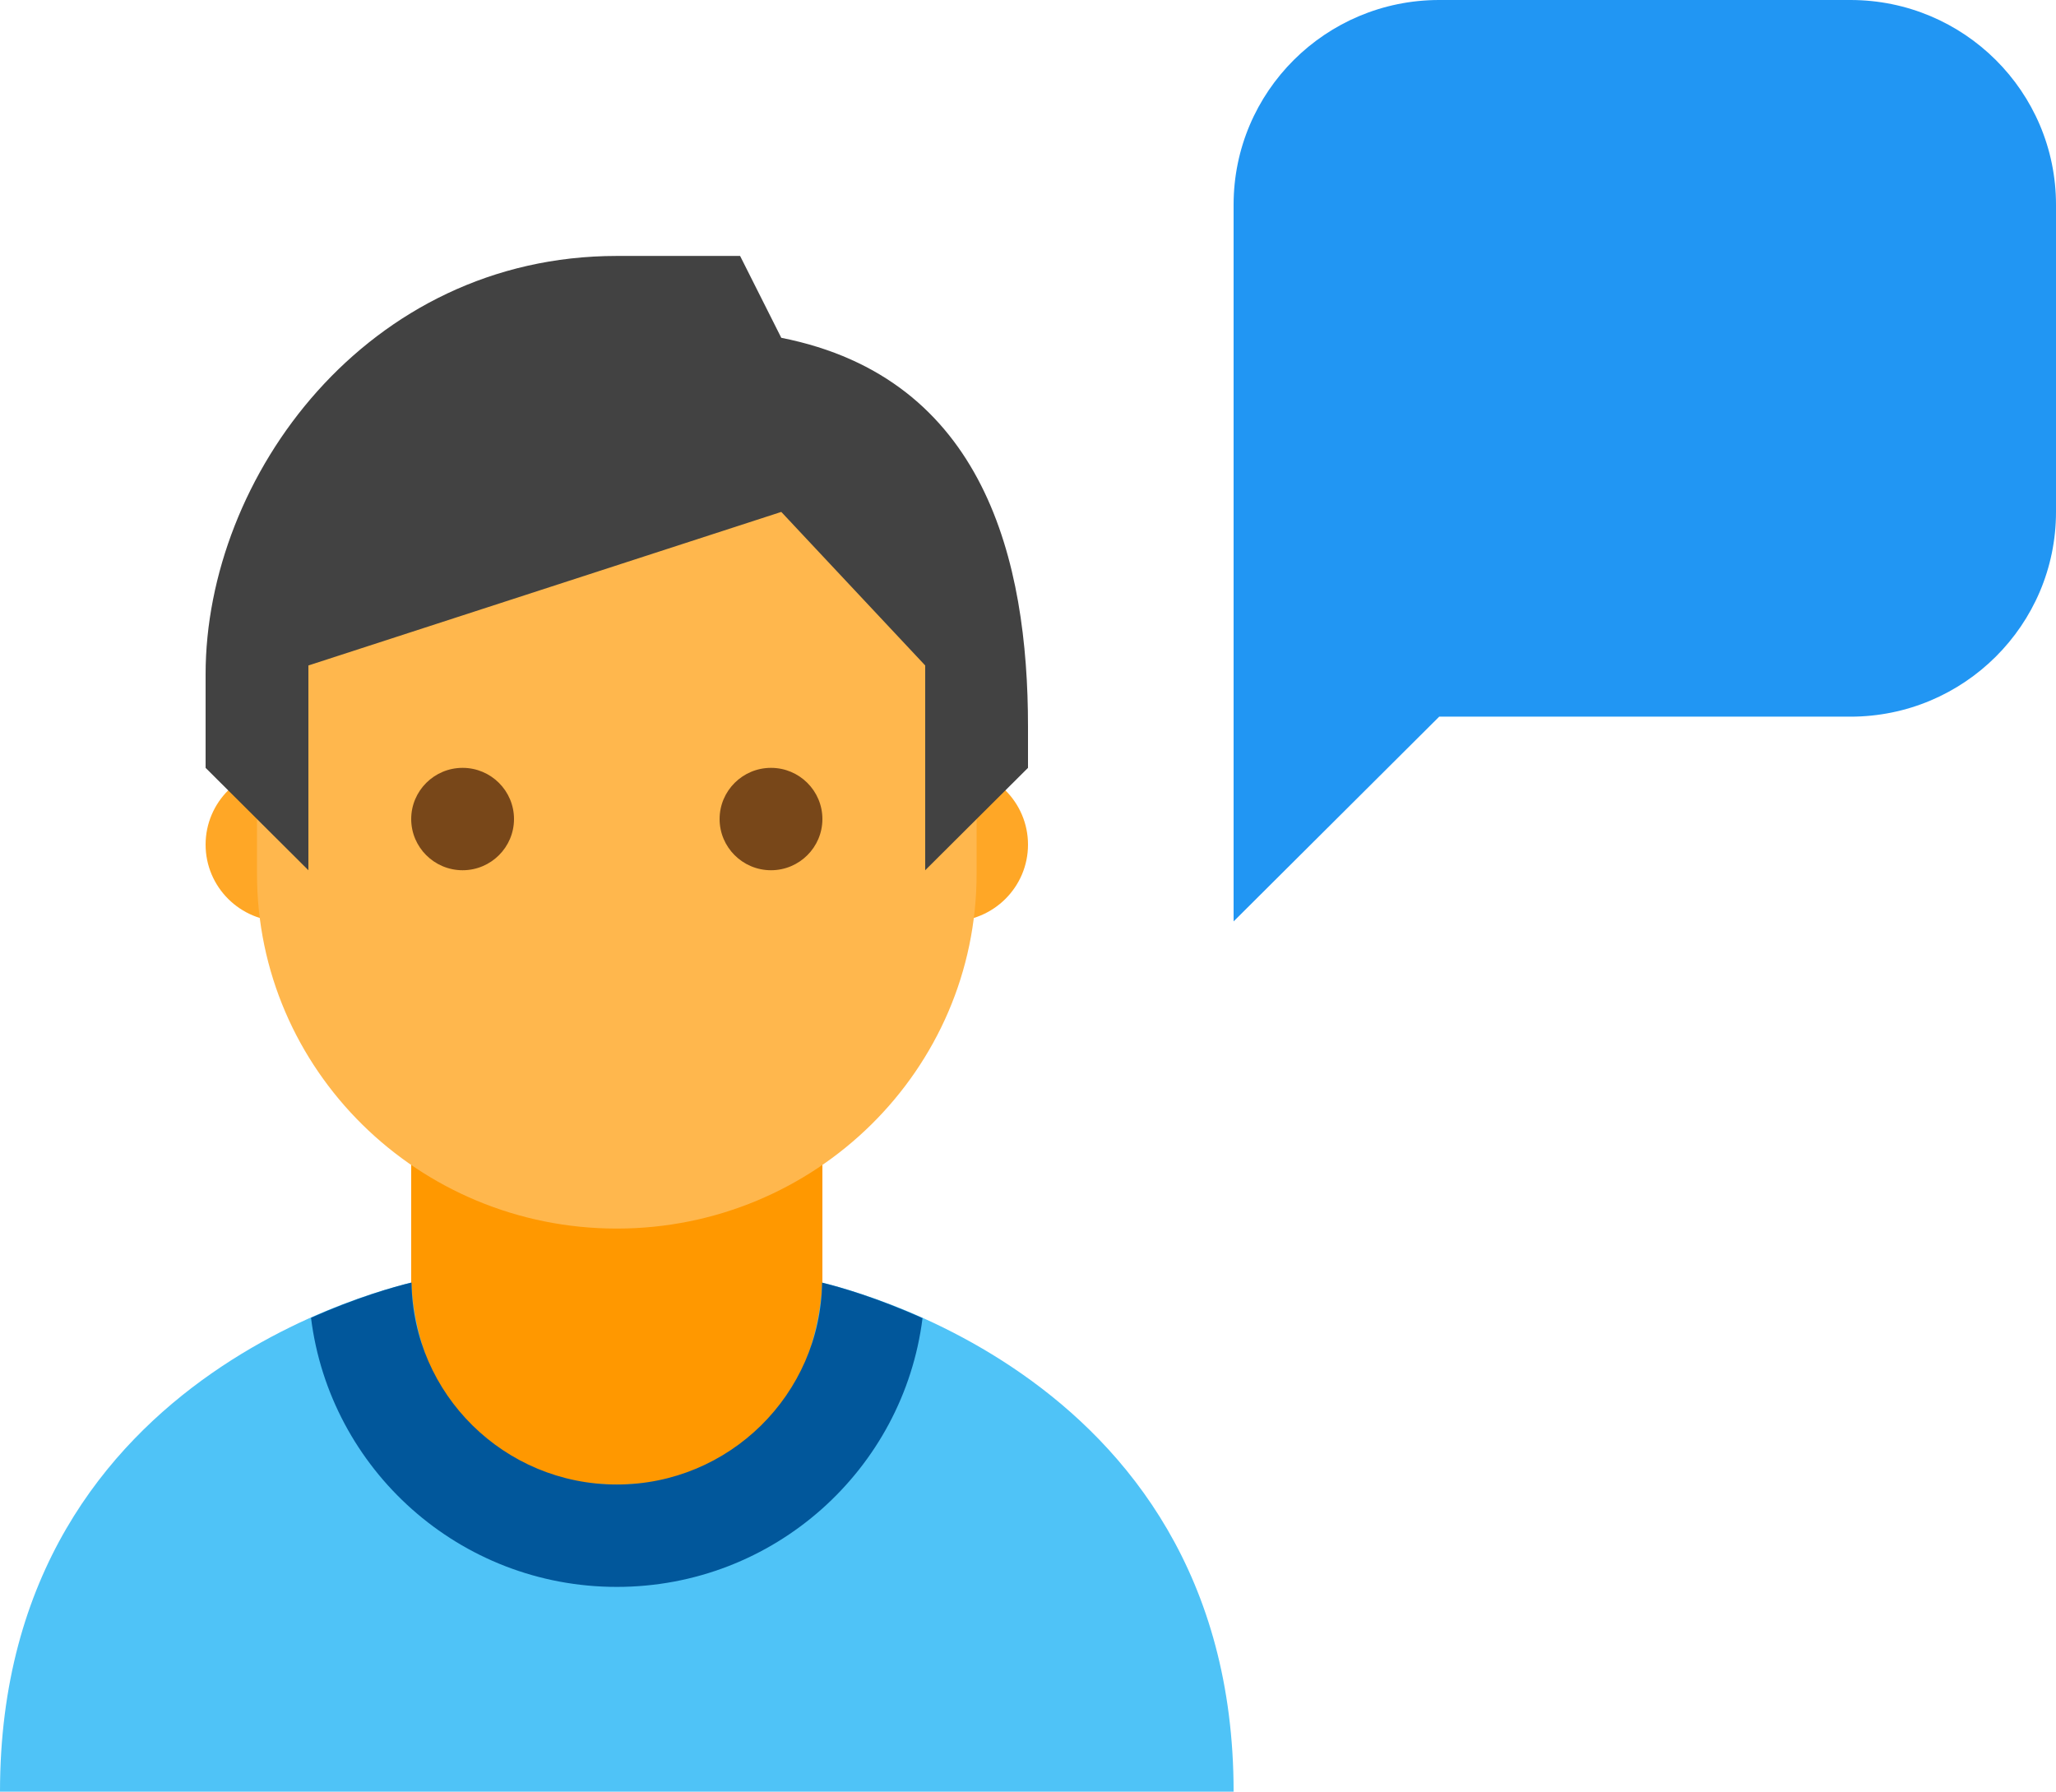
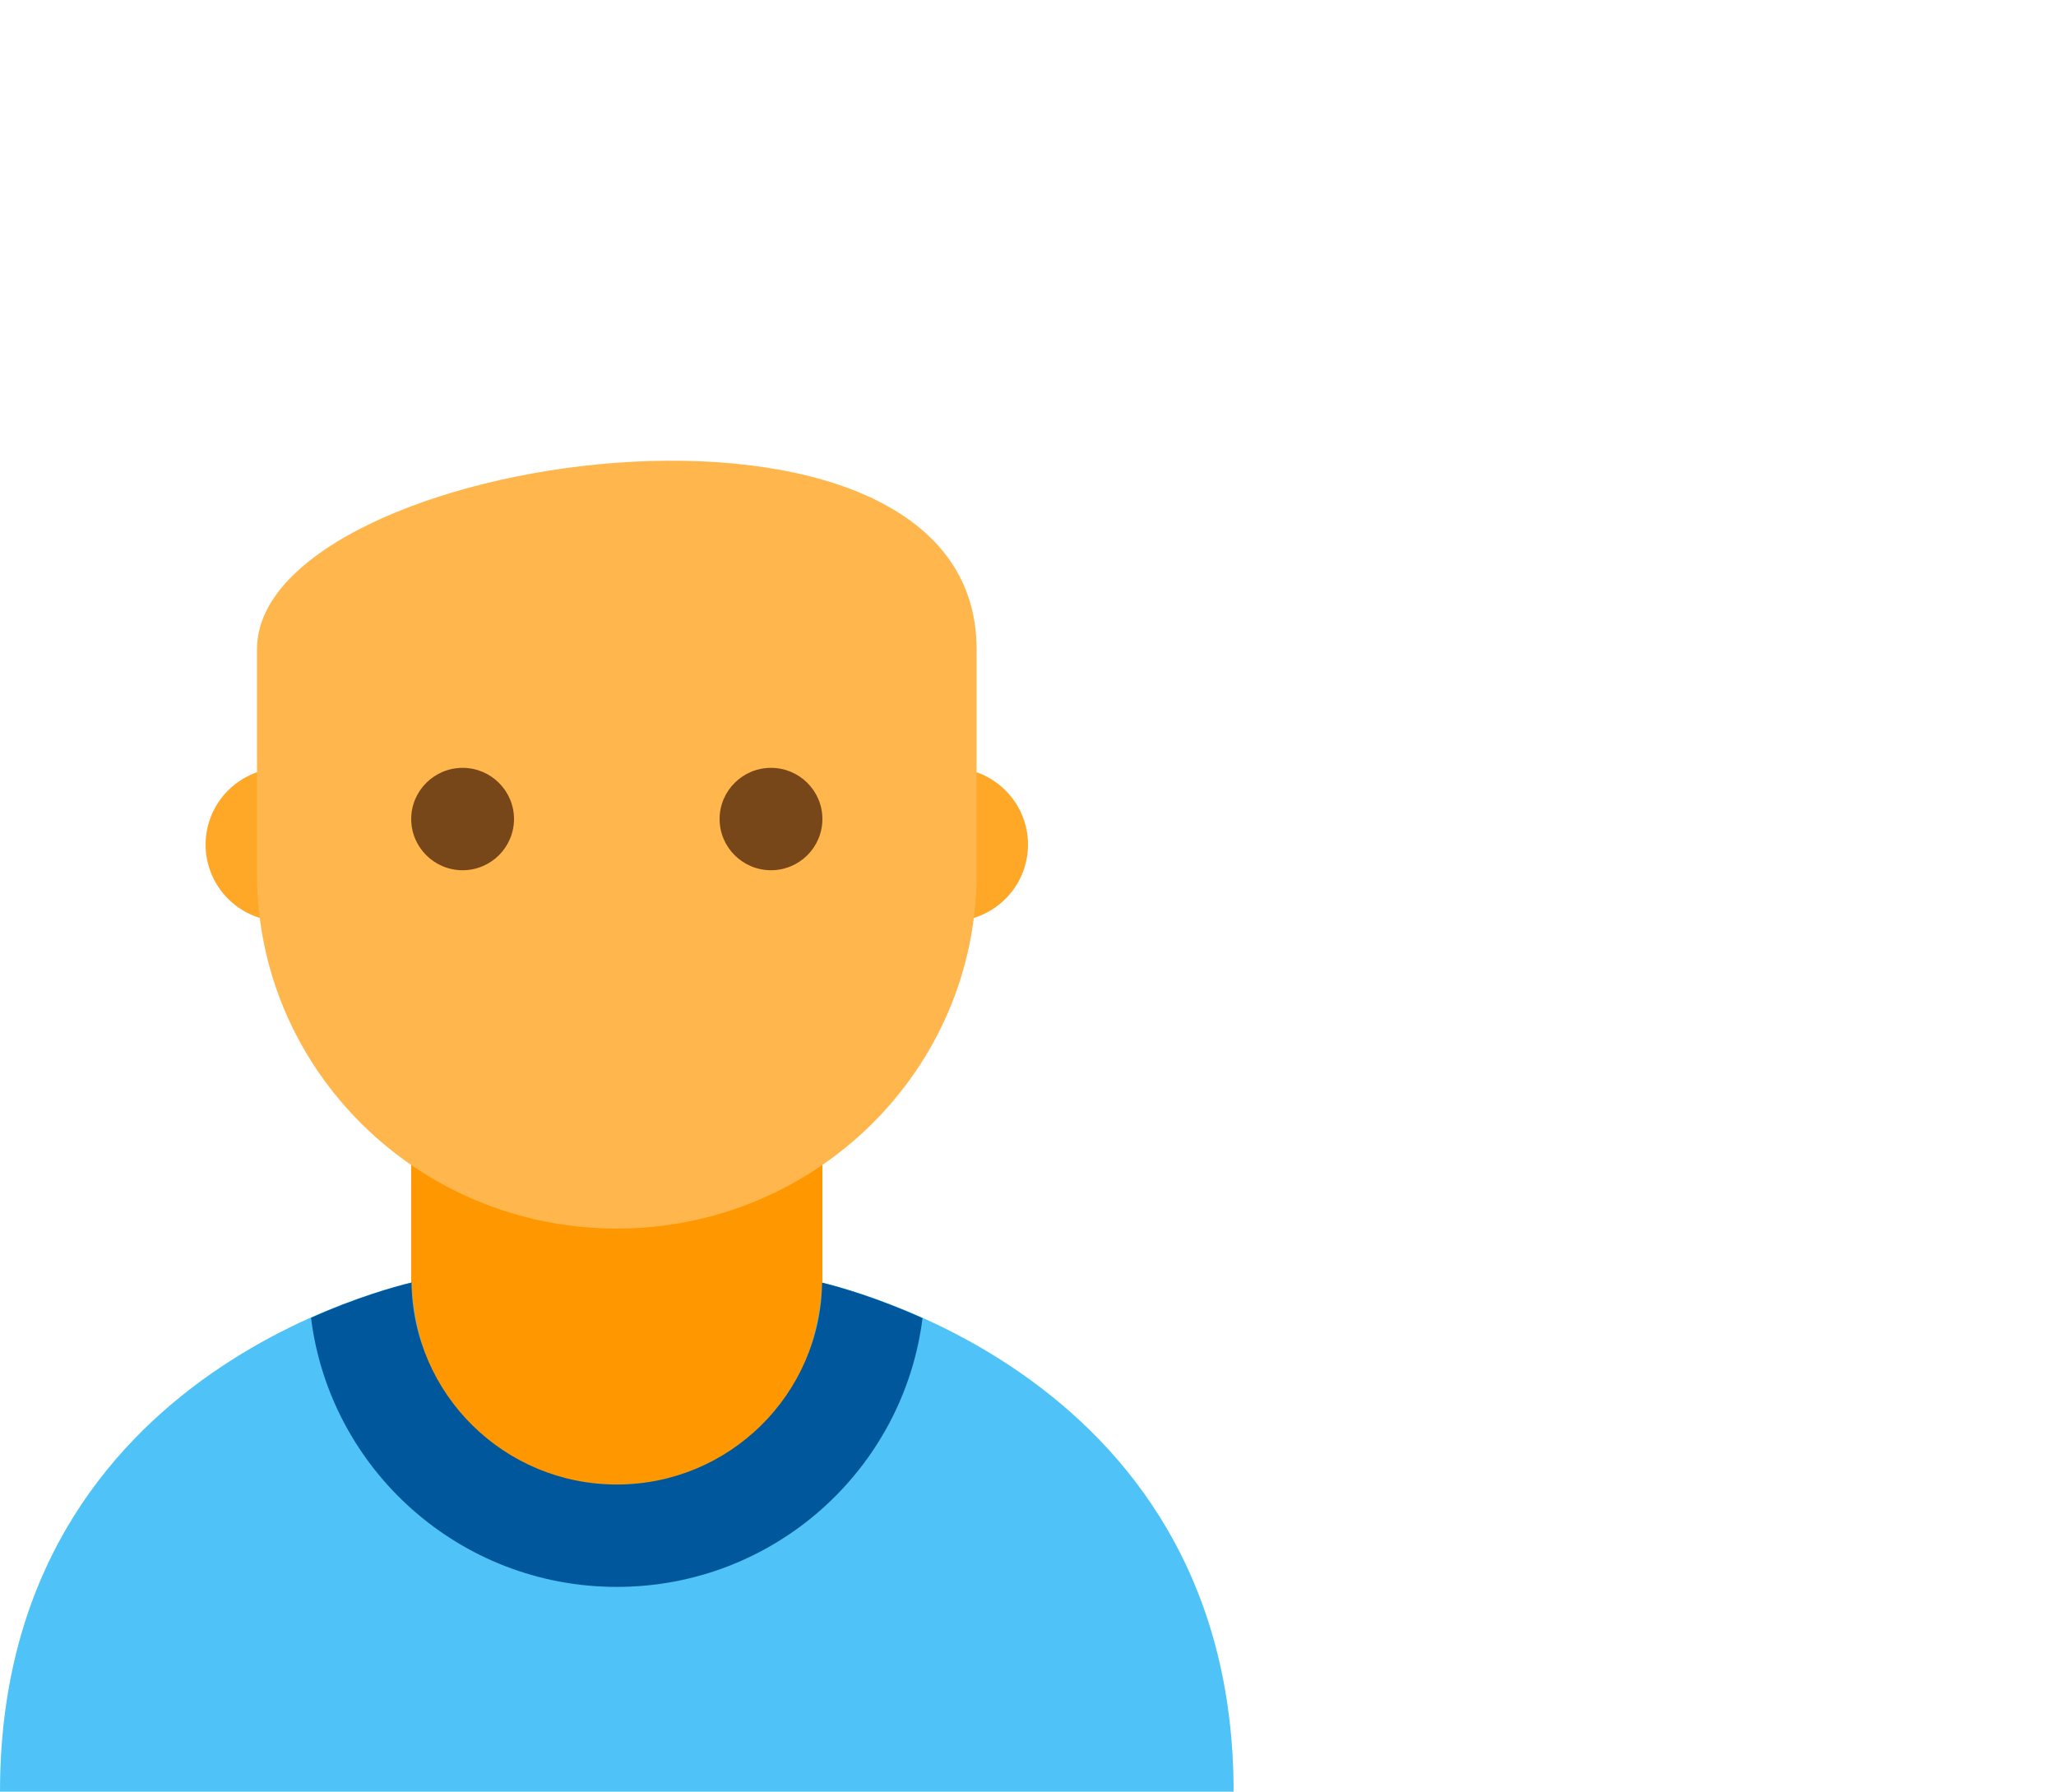
<svg xmlns="http://www.w3.org/2000/svg" width="70px" height="61px" viewBox="0 0 70 61" version="1.1">
  <title>icon-consultation</title>
  <desc>Created with Sketch.</desc>
  <defs />
  <g id="Page-1" stroke="none" stroke-width="1" fill="none" fill-rule="evenodd">
    <g id="icon-consultation" fill-rule="nonzero">
      <path d="M35,28.757 C35,30.2 33.824,31.371 32.375,31.371 C30.924,31.371 29.75,30.2 29.75,28.757 C29.75,27.314 30.924,26.143 32.375,26.143 C33.824,26.143 35,27.314 35,28.757" id="Shape" fill="#FFA726" />
      <path d="M12.25,28.757 C12.25,30.2 11.074,31.371 9.625,31.371 C8.176,31.371 7,30.2 7,28.757 C7,27.314 8.176,26.143 9.625,26.143 C11.074,26.143 12.25,27.314 12.25,28.757" id="Shape" fill="#FFA726" />
      <path d="M28,43.571 C28,43.571 28,50.543 21,50.543 C14,50.543 14,43.571 14,43.571" id="Shape" fill="#FF9800" />
      <path d="M27.562,43.571 L27.562,43.571 L21,44.913 L14.438,43.571 C14.438,43.571 0,46.233 0,61 L42,61 C42,46.289 27.562,43.571 27.562,43.571" id="Shape" fill="#4FC3F7" />
      <path d="M21,50.543 C14,50.543 14,43.571 14,43.571 L14,36.6 L28,36.6 L28,43.571 C28,43.571 28,50.543 21,50.543 Z" id="Shape" fill="#FF9800" />
      <path d="M33.25,22.099 C33.25,11.853 8.75,15.428 8.75,22.099 L8.75,29.752 C8.75,36.417 14.233,41.829 21,41.829 C27.765,41.829 33.25,36.417 33.25,29.751 L33.25,22.099 Z" id="Shape" fill="#FFB74D" />
      <path d="M21,54.029 C26.353,54.029 30.762,50.034 31.409,44.879 C29.862,44.185 28.604,43.821 27.989,43.671 C27.935,47.472 24.832,50.543 21,50.543 C17.168,50.543 14.063,47.472 14.011,43.667 C13.393,43.817 12.136,44.178 10.589,44.866 C11.23,50.029 15.643,54.029 21,54.029 Z" id="Shape" fill="#01579B" />
-       <path d="M21,8.714 C12.495,8.714 7,16.231 7,22.957 L7,26.143 L10.5,29.629 L10.5,22.657 L26.6,17.429 L31.5,22.657 L31.5,29.629 L35,26.143 L35,24.733 C35,19.124 33.546,12.876 26.6,11.501 L25.198,8.714 L21,8.714 Z" id="Shape" fill="#424242" />
      <path d="M24.5,27.886 C24.5,26.925 25.284,26.143 26.25,26.143 C27.216,26.143 28,26.925 28,27.886 C28,28.846 27.216,29.629 26.25,29.629 C25.284,29.629 24.5,28.846 24.5,27.886 M14,27.886 C14,28.846 14.784,29.629 15.75,29.629 C16.716,29.629 17.5,28.846 17.5,27.886 C17.5,26.925 16.716,26.143 15.75,26.143 C14.784,26.143 14,26.925 14,27.886" id="Shape" fill="#784719" />
-       <path d="M63,24.4 L49,24.4 L42,31.371 L42,6.971 C42,3.12 45.134,0 49,0 L63,0 C66.866,0 70,3.12 70,6.971 L70,17.429 C70,21.277 66.866,24.4 63,24.4" id="Shape" fill="#2196F3" />
    </g>
  </g>
</svg>